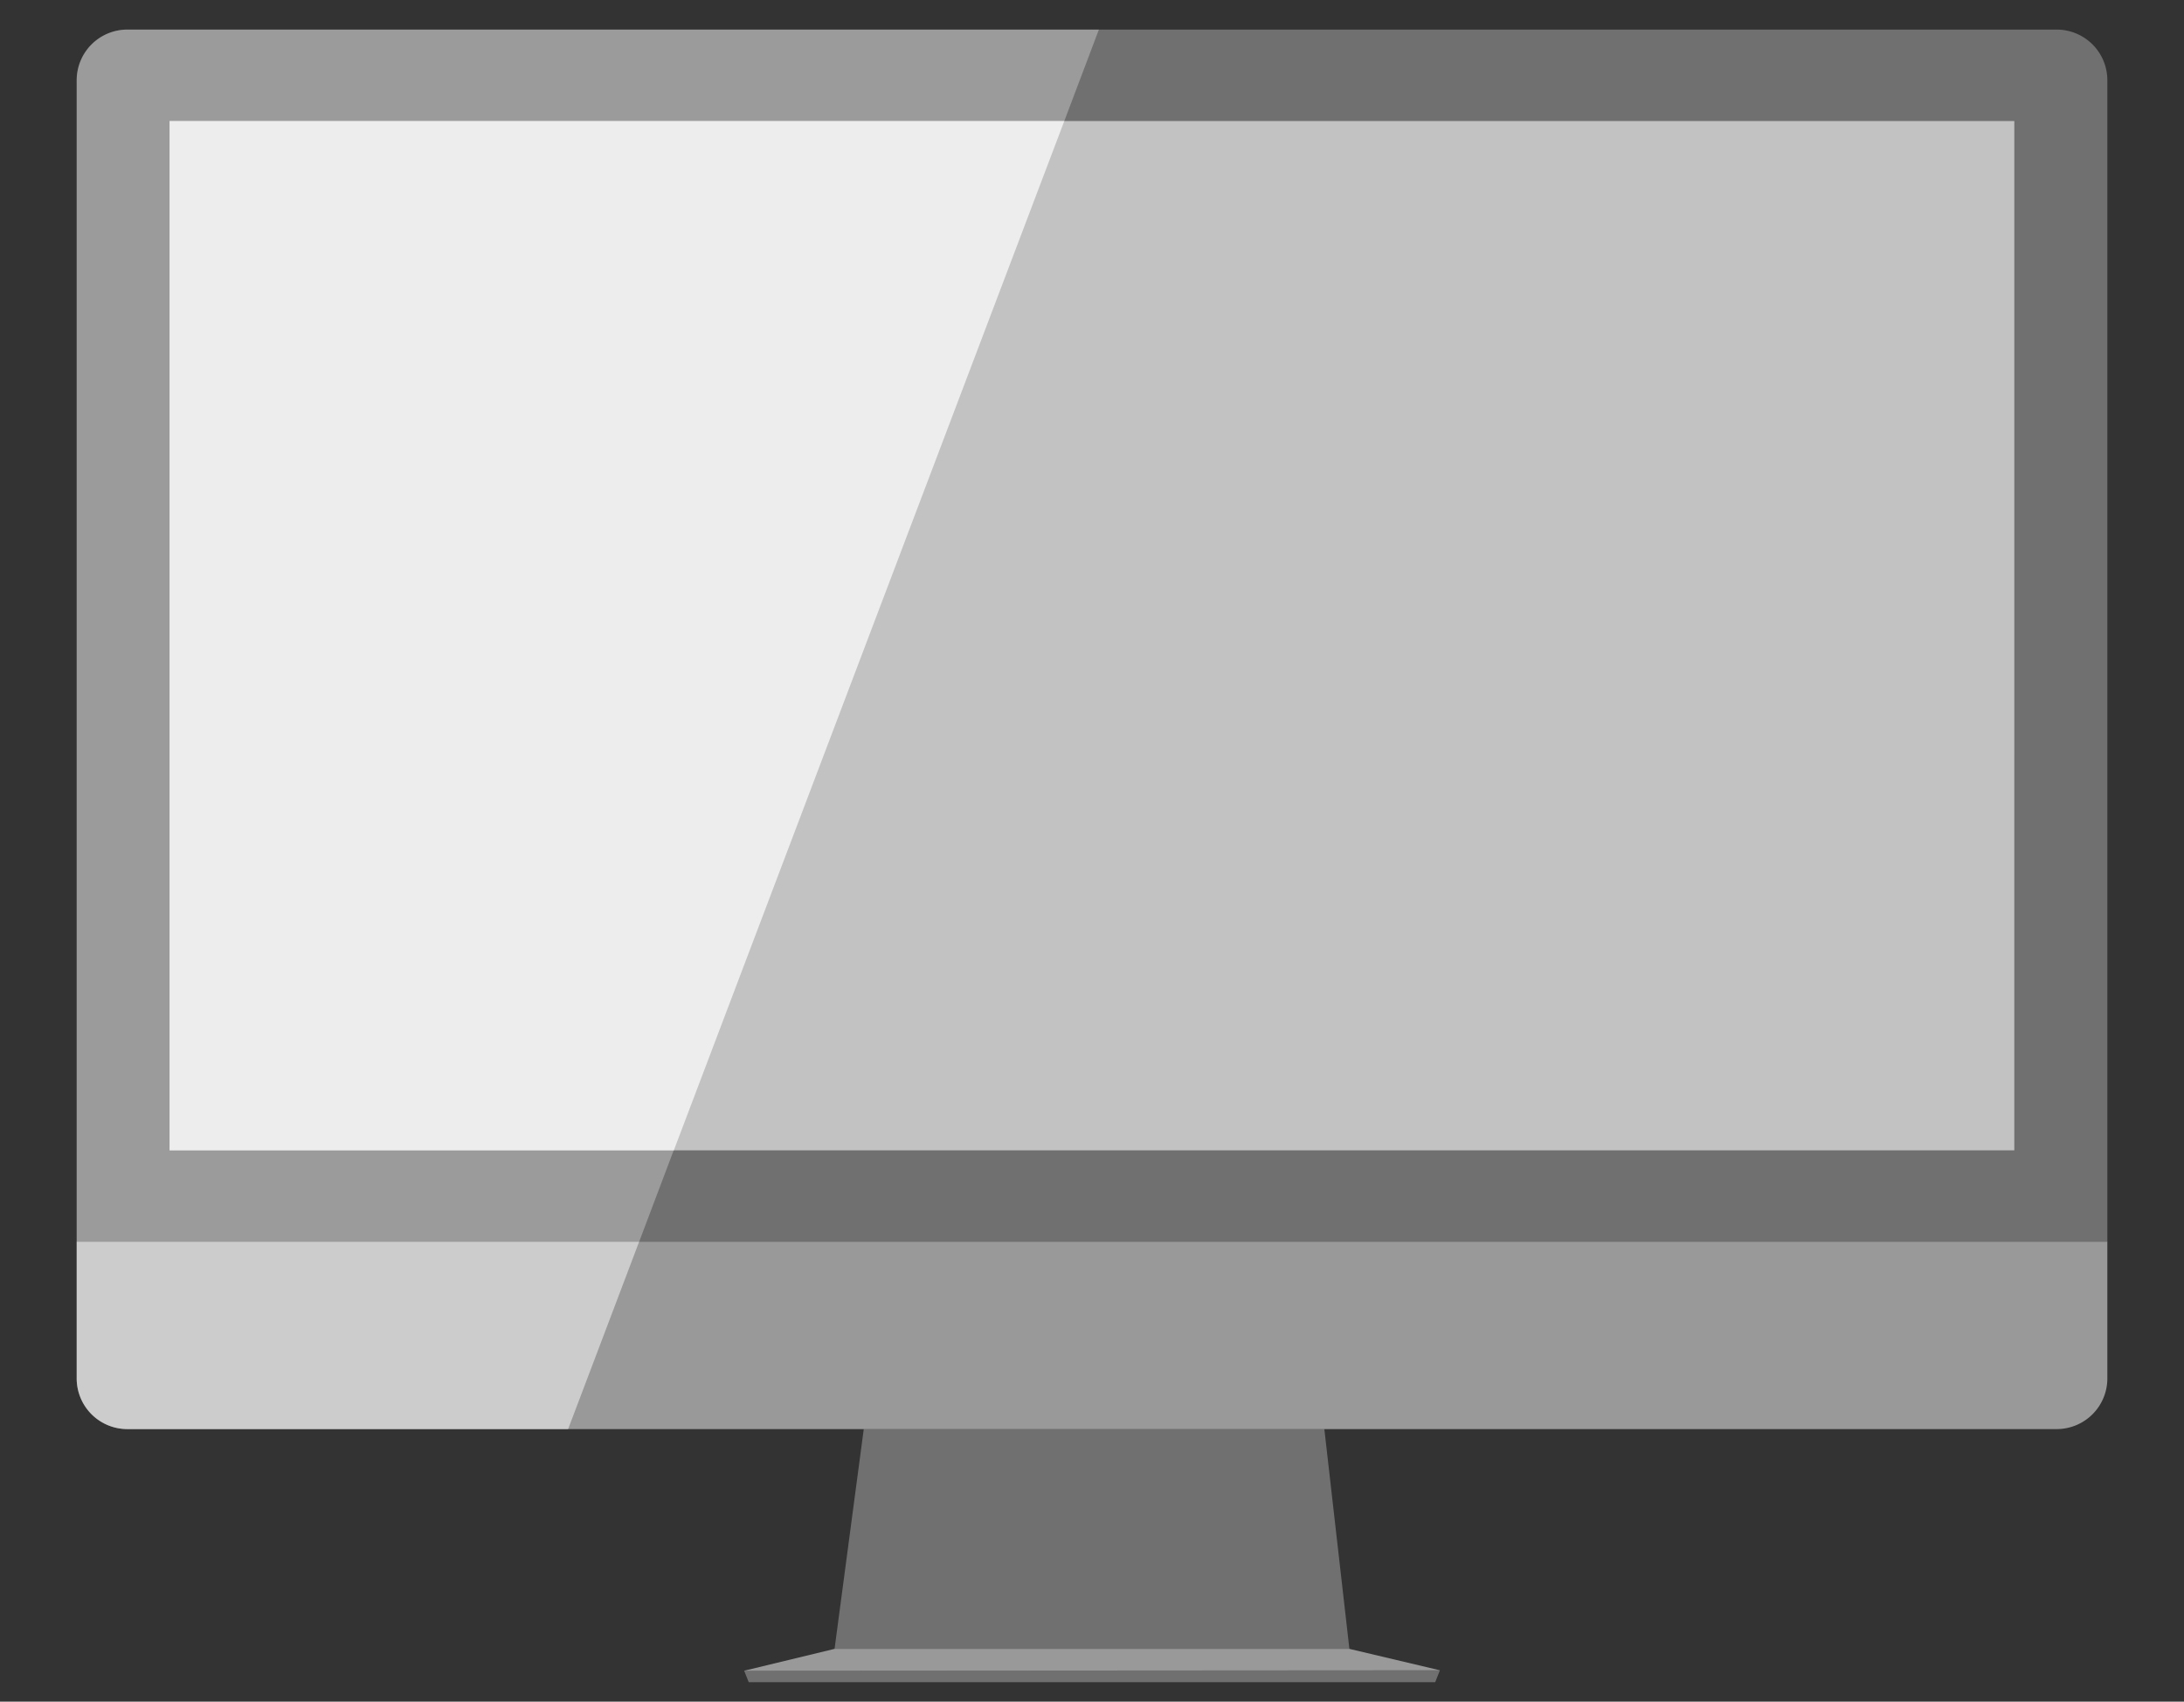
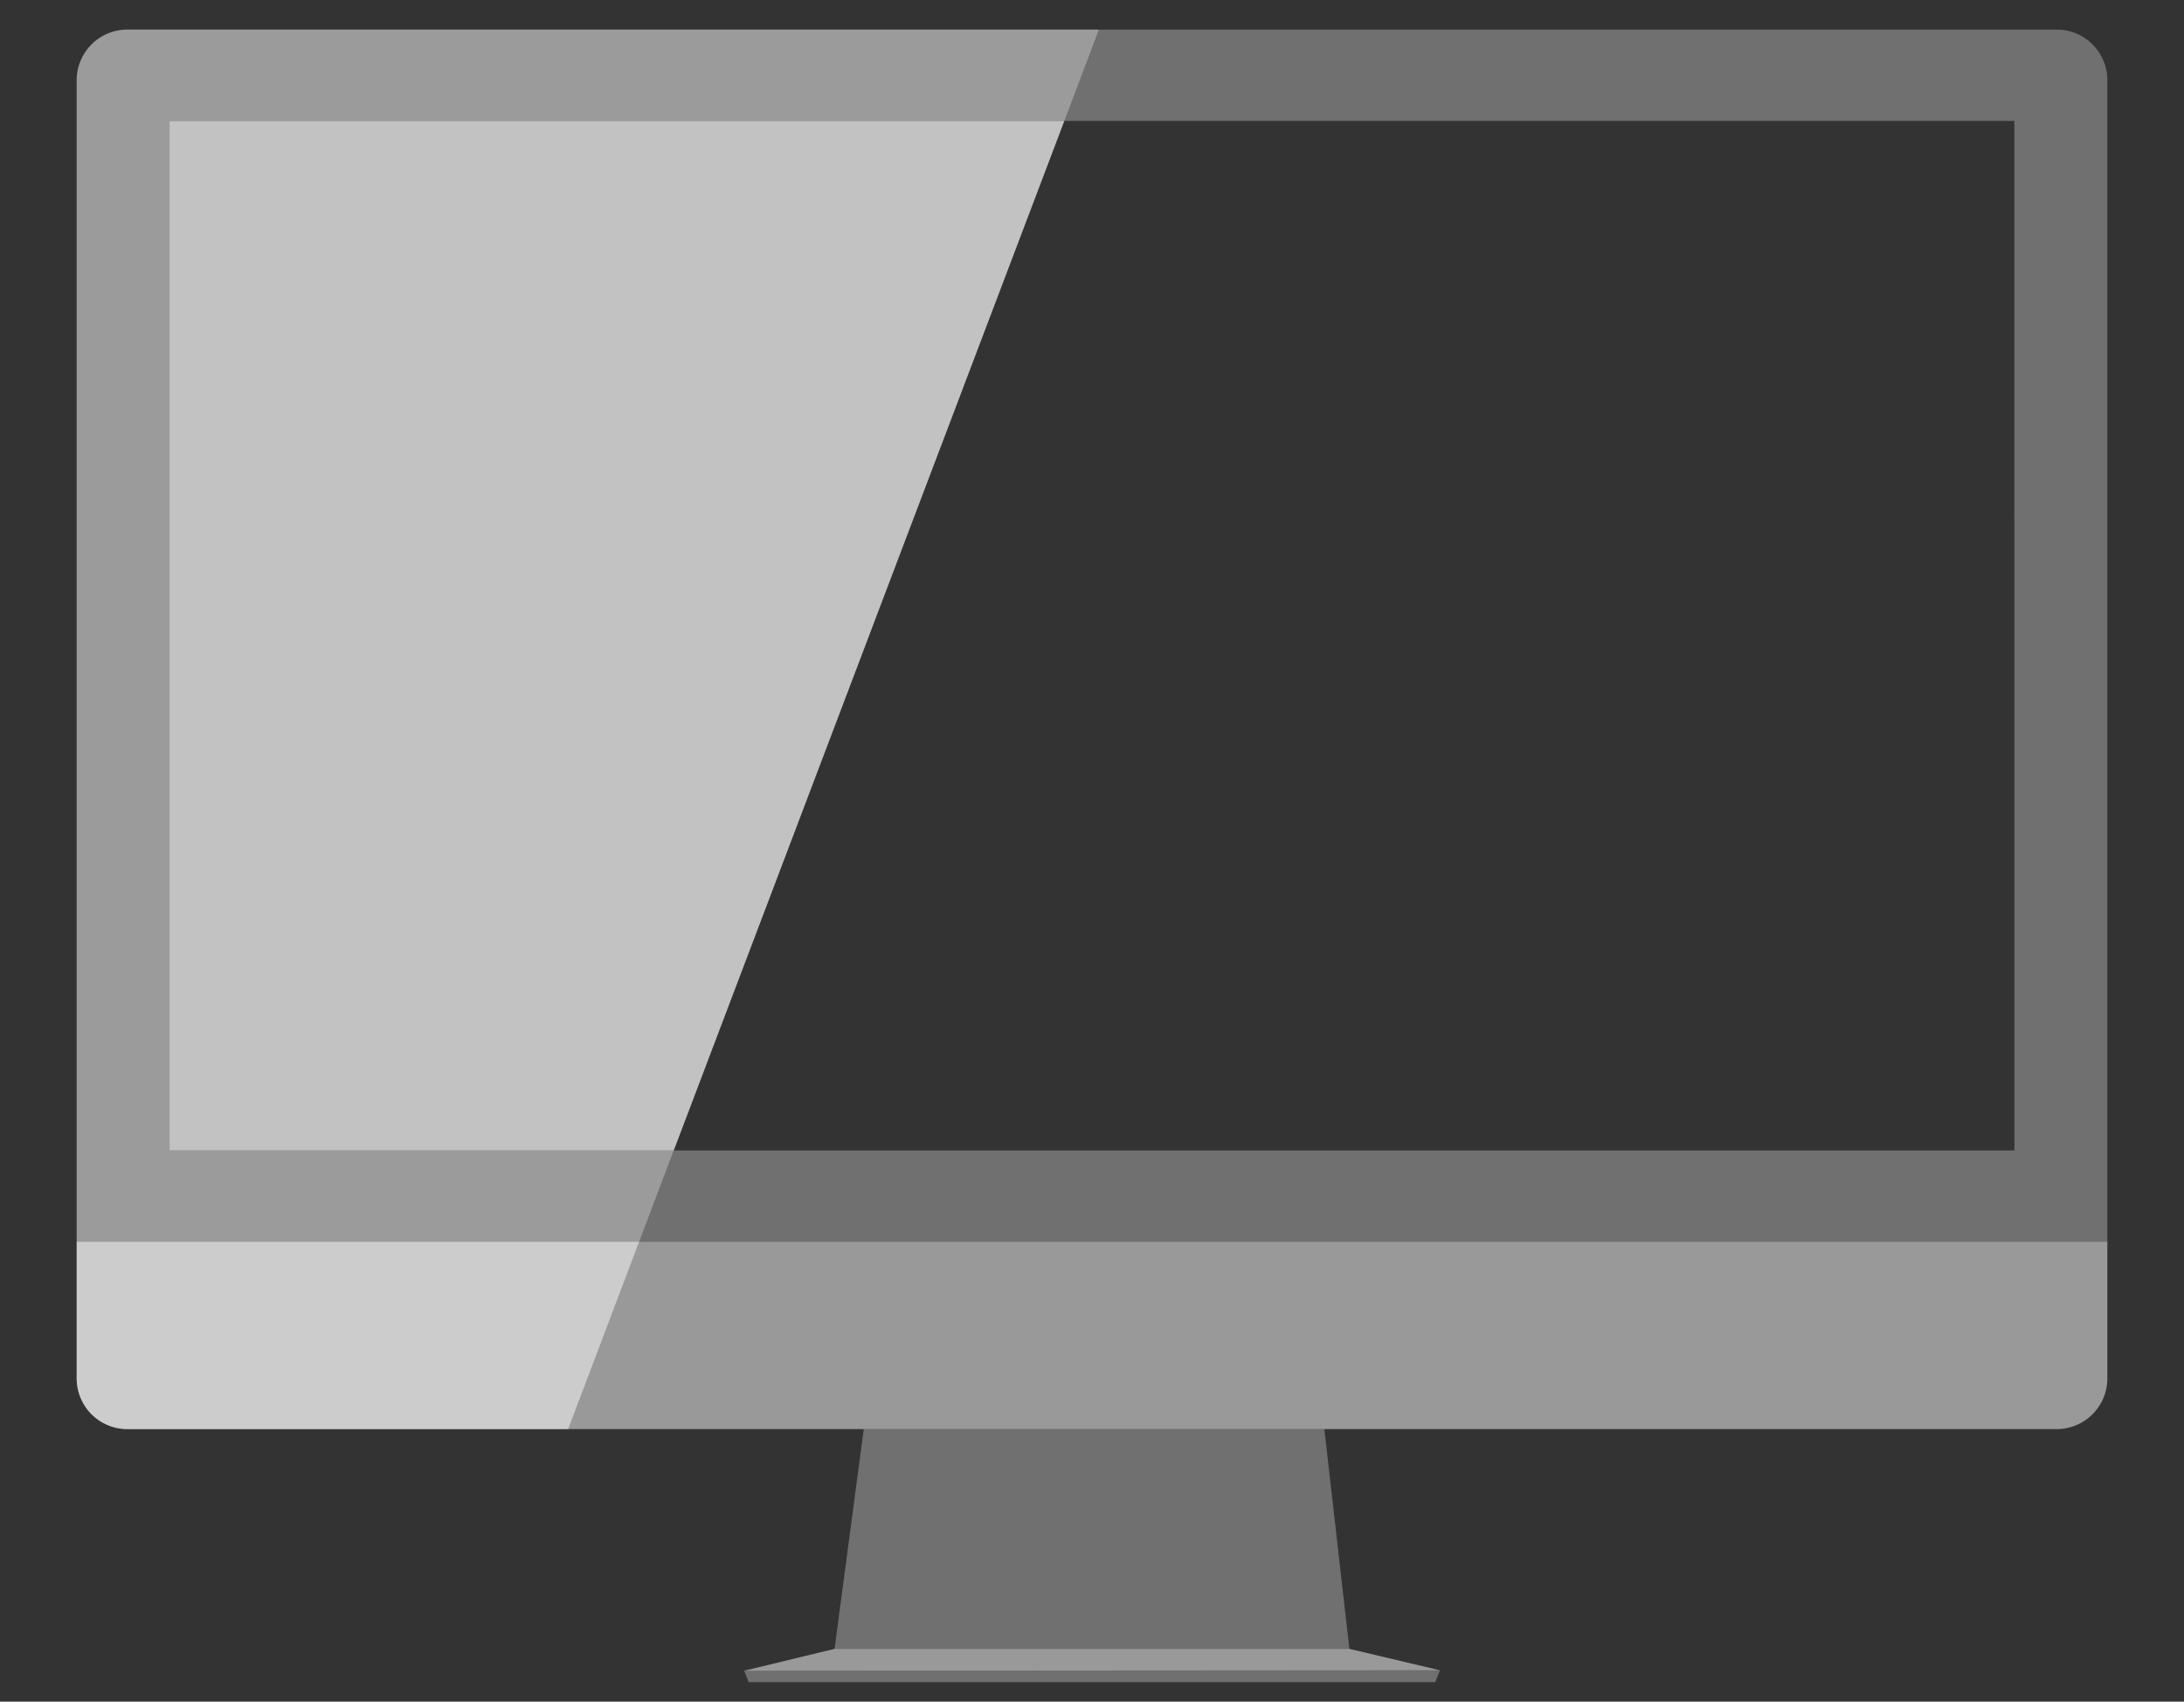
<svg xmlns="http://www.w3.org/2000/svg" width="505.75" height="394" viewBox="0 0 505.75 394">
  <rect x="0" y="0" width="505.75" height="394" fill="#333333" stroke="none" />
  <title>computer_1</title>
  <g id="Layer_2" data-name="Layer 2">
    <g id="Layer_2-2" data-name="Layer 2">
      <path d="M476.29,6.85H29.45a11.73,11.73,0,0,0-11.7,11.69v269H488v-269A11.73,11.73,0,0,0,476.29,6.85Zm-9.81,259.52H39.26V28H466.47Z" style="fill:#fff;opacity:0.3" />
      <polygon points="193.26 381.78 312.48 381.78 333.45 386.74 172.28 386.85 193.26 381.78" style="fill:#fff;opacity:0.5" />
      <polygon points="332.35 389.49 173.38 389.49 172.33 386.85 333.45 386.74 332.35 389.49" style="fill:#fff;opacity:0.3" />
-       <rect x="39.26" y="28" width="427.21" height="238.37" style="fill:#fff;opacity:0.7" />
      <polygon points="200.02 330.89 193.26 381.78 312.48 381.78 306.68 330.89 200.02 330.89" style="fill:#fff;opacity:0.3" />
      <path d="M17.76,287.52V319.2a11.73,11.73,0,0,0,11.7,11.69H476.29A11.73,11.73,0,0,0,488,319.2V287.52Z" style="fill:#fff;opacity:0.5" />
      <polygon points="246.47 28 39.26 28 39.26 266.37 156.03 266.37 246.47 28" style="fill:#fff;opacity:0.7" />
      <path d="M156,266.37H39.26V28H246.47l8-21.15h-225a11.73,11.73,0,0,0-11.7,11.69v269H148Z" style="fill:#fff;opacity:0.3" />
      <path d="M148,287.52H17.76V319.2a11.73,11.73,0,0,0,11.7,11.69h102.1Z" style="fill:#fff;opacity:0.5" />
-       <rect width="505.75" height="394" style="fill:none" />
    </g>
  </g>
</svg>